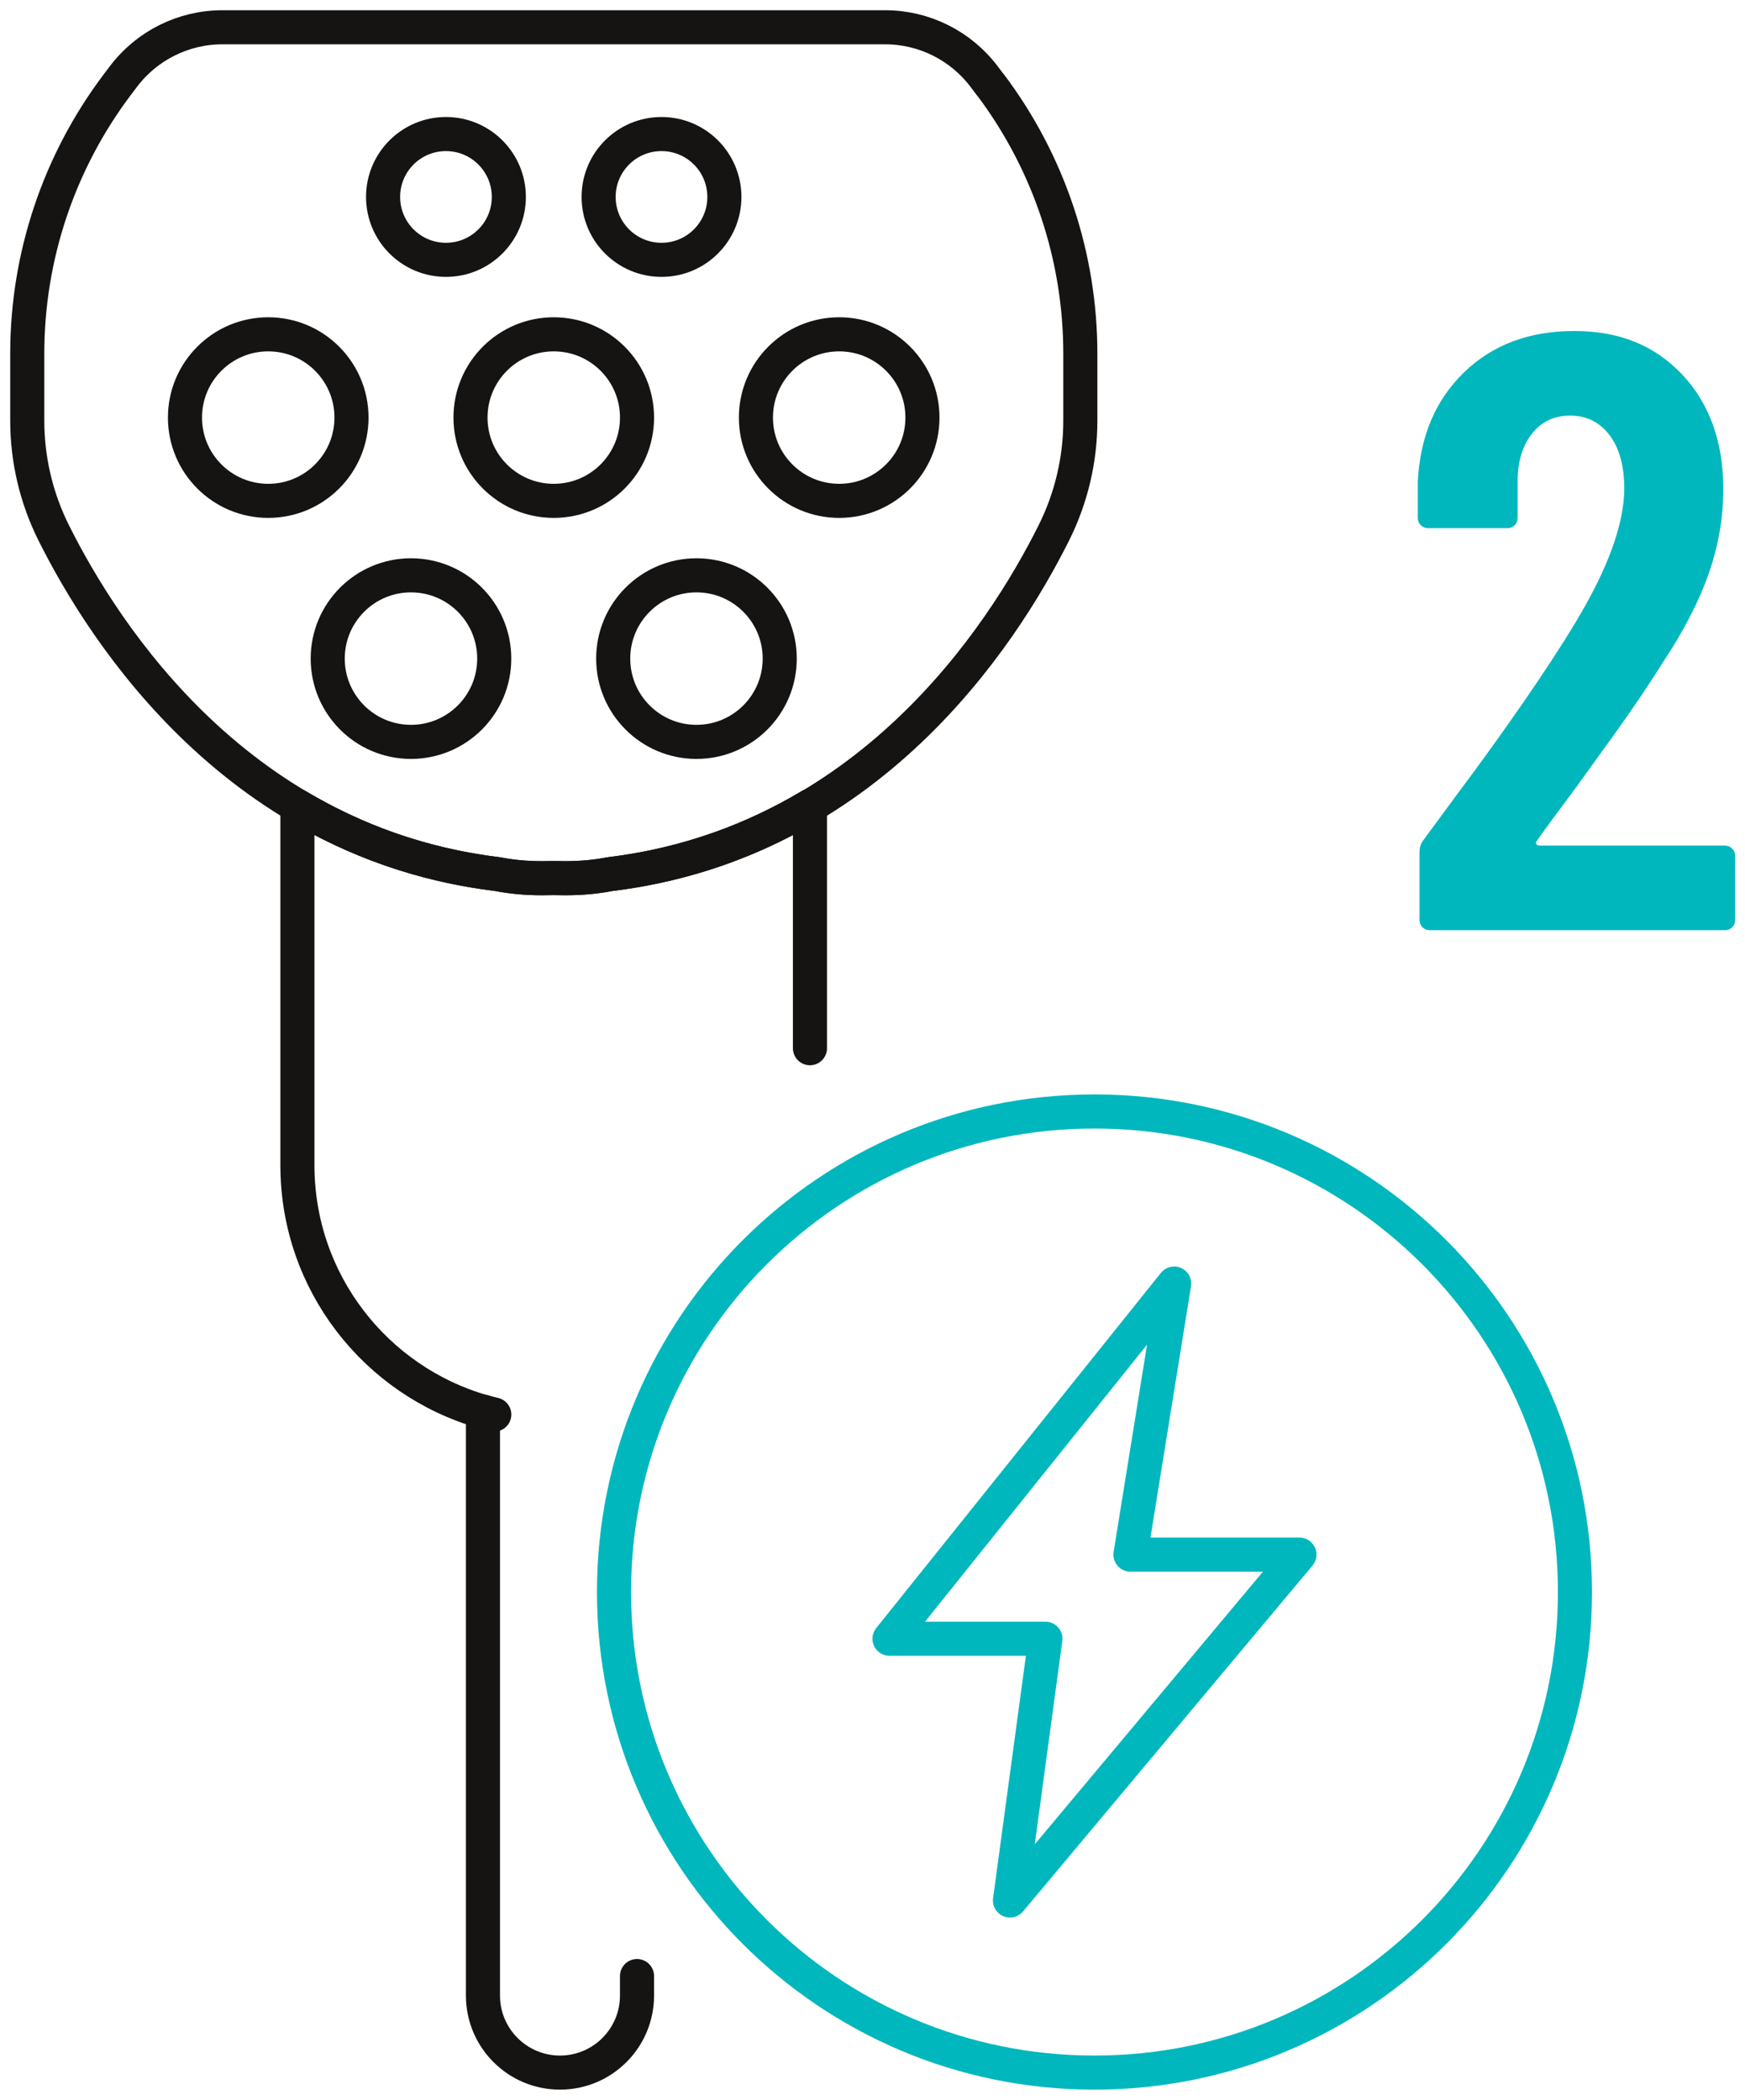
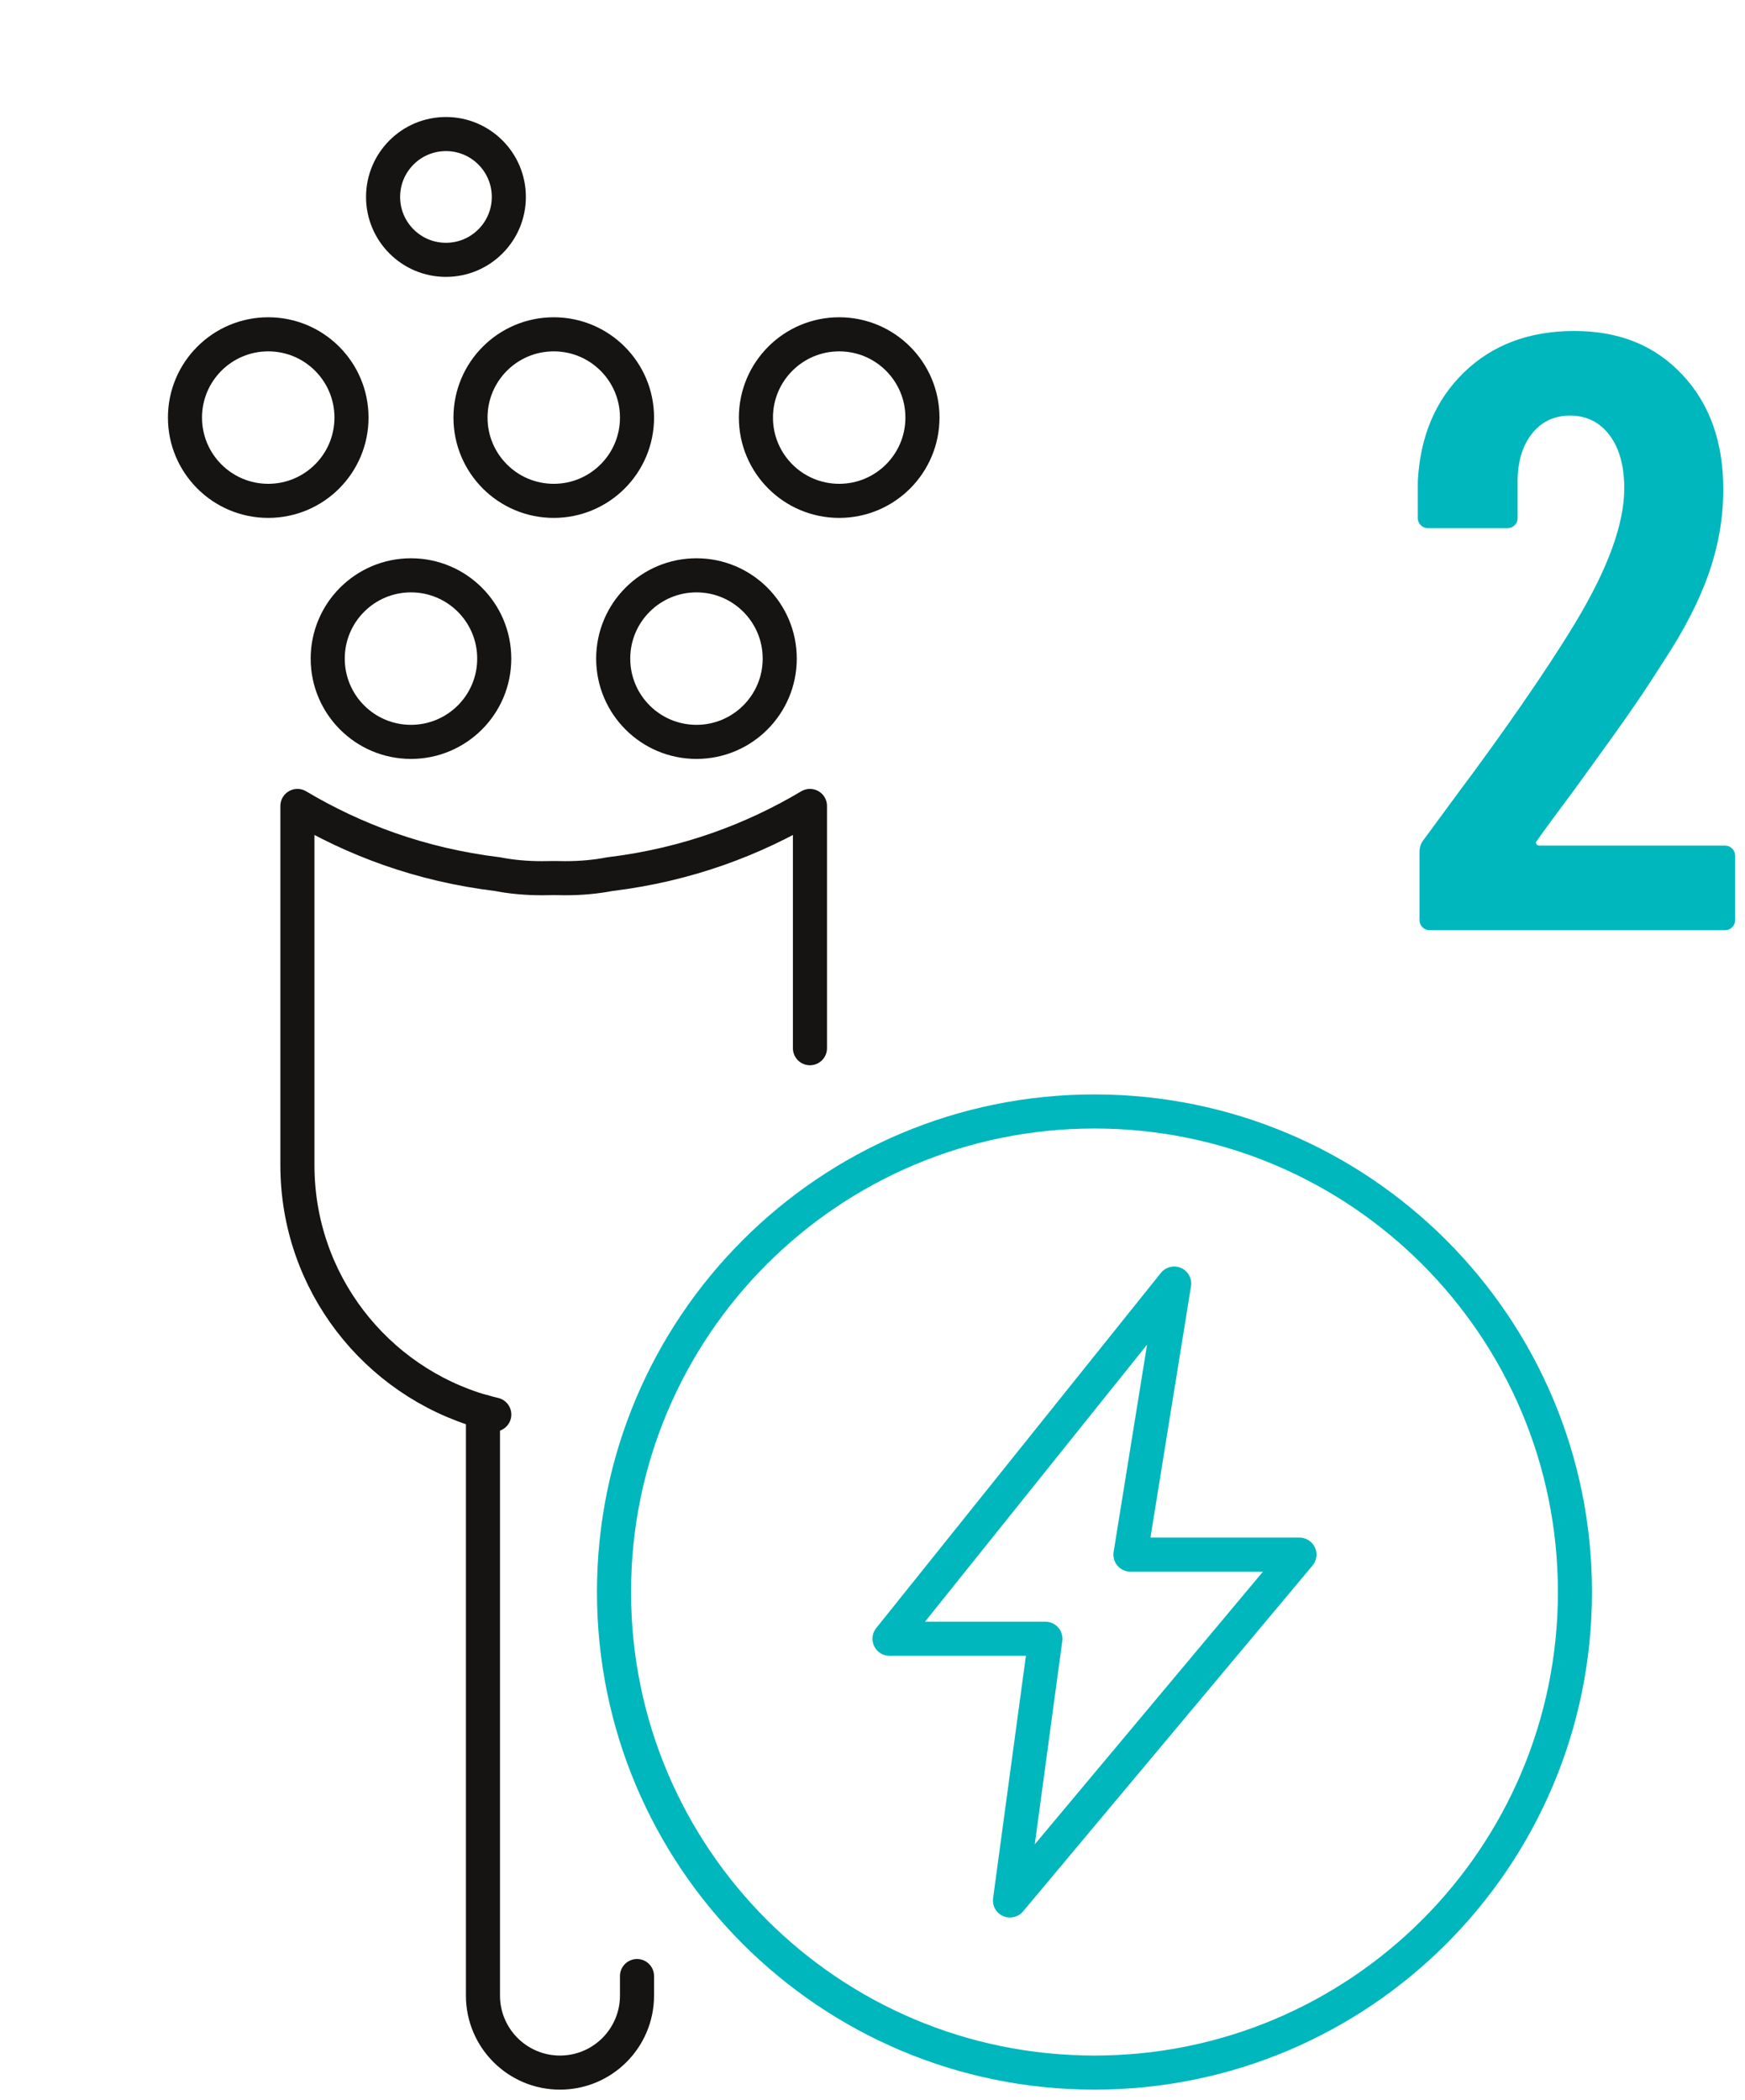
<svg xmlns="http://www.w3.org/2000/svg" width="128" height="154" viewBox="0 0 128 154" fill="none">
  <path d="M80.283 152C99.747 152 115.527 136.221 115.527 116.756C115.527 97.292 99.747 81.513 80.283 81.513C60.818 81.513 45.039 97.292 45.039 116.756C45.039 136.221 60.818 152 80.283 152Z" stroke="#00B7BD" stroke-width="2.5" stroke-linecap="round" stroke-linejoin="round" />
  <path d="M95.317 114.013H82.921L86.129 94.134L65.248 120.182H76.683L74.084 139.379L95.317 114.013Z" stroke="#00B7BD" stroke-width="2.5" stroke-linecap="round" stroke-linejoin="round" />
-   <path d="M72.64 6.217L72.194 5.625C70.473 3.343 67.781 2 64.925 2H16.312C13.456 2 10.764 3.343 9.044 5.625L8.597 6.217C4.315 11.896 2 18.816 2 25.929V30.853C2 33.709 2.664 36.525 3.941 39.08C7.766 46.737 17.601 61.811 36.507 64.108C37.501 64.301 38.586 64.406 39.766 64.406C40.053 64.406 40.336 64.402 40.622 64.395C40.905 64.402 41.188 64.406 41.479 64.406C42.658 64.406 43.743 64.304 44.737 64.108C63.64 61.811 73.475 46.737 77.303 39.08C78.58 36.525 79.245 33.709 79.245 30.853V25.929C79.245 18.816 76.929 11.896 72.647 6.213L72.64 6.217Z" stroke="#161412" stroke-width="2.5" stroke-linecap="round" stroke-linejoin="round" />
  <path d="M40.619 36.732C43.992 36.732 46.727 33.998 46.727 30.625C46.727 27.252 43.992 24.518 40.619 24.518C37.246 24.518 34.512 27.252 34.512 30.625C34.512 33.998 37.246 36.732 40.619 36.732Z" stroke="#161412" stroke-width="2.5" stroke-linecap="round" stroke-linejoin="round" />
  <path d="M19.676 36.732C23.049 36.732 25.783 33.998 25.783 30.625C25.783 27.252 23.049 24.518 19.676 24.518C16.303 24.518 13.568 27.252 13.568 30.625C13.568 33.998 16.303 36.732 19.676 36.732Z" stroke="#161412" stroke-width="2.5" stroke-linecap="round" stroke-linejoin="round" />
  <path d="M61.557 36.732C64.93 36.732 67.664 33.998 67.664 30.625C67.664 27.252 64.93 24.518 61.557 24.518C58.184 24.518 55.449 27.252 55.449 30.625C55.449 33.998 58.184 36.732 61.557 36.732Z" stroke="#161412" stroke-width="2.5" stroke-linecap="round" stroke-linejoin="round" />
  <path d="M30.146 54.408C33.52 54.408 36.254 51.674 36.254 48.301C36.254 44.928 33.52 42.193 30.146 42.193C26.773 42.193 24.039 44.928 24.039 48.301C24.039 51.674 26.773 54.408 30.146 54.408Z" stroke="#161412" stroke-width="2.5" stroke-linecap="round" stroke-linejoin="round" />
  <path d="M51.088 54.408C54.461 54.408 57.195 51.674 57.195 48.301C57.195 44.928 54.461 42.193 51.088 42.193C47.715 42.193 44.98 44.928 44.98 48.301C44.98 51.674 47.715 54.408 51.088 54.408Z" stroke="#161412" stroke-width="2.5" stroke-linecap="round" stroke-linejoin="round" />
  <path d="M32.712 19.056C35.259 19.056 37.324 16.991 37.324 14.443C37.324 11.896 35.259 9.831 32.712 9.831C30.165 9.831 28.1 11.896 28.1 14.443C28.1 16.991 30.165 19.056 32.712 19.056Z" stroke="#161412" stroke-width="2.5" stroke-linecap="round" stroke-linejoin="round" />
-   <path d="M48.523 19.056C51.07 19.056 53.135 16.991 53.135 14.443C53.135 11.896 51.07 9.831 48.523 9.831C45.975 9.831 43.91 11.896 43.91 14.443C43.91 16.991 45.975 19.056 48.523 19.056Z" stroke="#161412" stroke-width="2.5" stroke-linecap="round" stroke-linejoin="round" />
  <path d="M36.257 103.739C35.977 103.674 35.702 103.601 35.426 103.521V146.35C35.426 149.47 37.955 152 41.076 152C44.197 152 46.726 149.47 46.726 146.35V144.92" stroke="#161412" stroke-width="2.5" stroke-linecap="round" stroke-linejoin="round" />
  <path d="M59.412 76.874V59.107C55.282 61.564 50.419 63.419 44.729 64.108C43.735 64.3 42.65 64.406 41.471 64.406C41.184 64.406 40.897 64.402 40.614 64.395C40.331 64.402 40.048 64.406 39.758 64.406C38.578 64.406 37.493 64.304 36.499 64.108C30.809 63.419 25.946 61.564 21.816 59.107V85.457C21.816 94.035 27.565 101.275 35.421 103.529" stroke="#161412" stroke-width="2.5" stroke-linecap="round" stroke-linejoin="round" />
  <path d="M112.691 61.891C112.731 61.975 112.815 62.015 112.938 62.015H126.532C126.739 62.015 126.913 62.087 127.058 62.233C127.203 62.378 127.276 62.552 127.276 62.759V67.476C127.276 67.683 127.203 67.861 127.058 68.002C126.913 68.148 126.739 68.22 126.532 68.22H104.867C104.66 68.22 104.483 68.148 104.341 68.002C104.196 67.857 104.123 67.683 104.123 67.476V62.512C104.123 62.138 104.225 61.83 104.435 61.579L106.856 58.288C108.471 56.136 110.053 53.944 111.603 51.709C113.152 49.473 114.469 47.467 115.543 45.688C117.942 41.715 119.143 38.427 119.143 35.818C119.143 34.163 118.78 32.86 118.058 31.906C117.333 30.955 116.371 30.48 115.173 30.48C113.976 30.48 113.021 30.944 112.317 31.877C111.613 32.81 111.283 34.04 111.323 35.571V37.992C111.323 38.198 111.251 38.376 111.105 38.518C110.96 38.663 110.786 38.736 110.579 38.736H104.744C104.537 38.736 104.359 38.663 104.218 38.518C104.073 38.373 104 38.198 104 37.992V35.324C104.163 32.015 105.292 29.344 107.382 27.315C109.472 25.287 112.172 24.274 115.482 24.274C118.791 24.274 121.39 25.341 123.396 27.471C125.403 29.605 126.408 32.407 126.408 35.883C126.408 37.952 126.056 40.002 125.352 42.027C124.648 44.056 123.531 46.229 121.999 48.544C120.965 50.199 119.735 52.021 118.305 54.006C116.875 55.991 115.935 57.297 115.482 57.918C114.241 59.573 113.33 60.814 112.749 61.641C112.666 61.724 112.644 61.808 112.688 61.888L112.691 61.891Z" fill="#00B7BD" />
</svg>